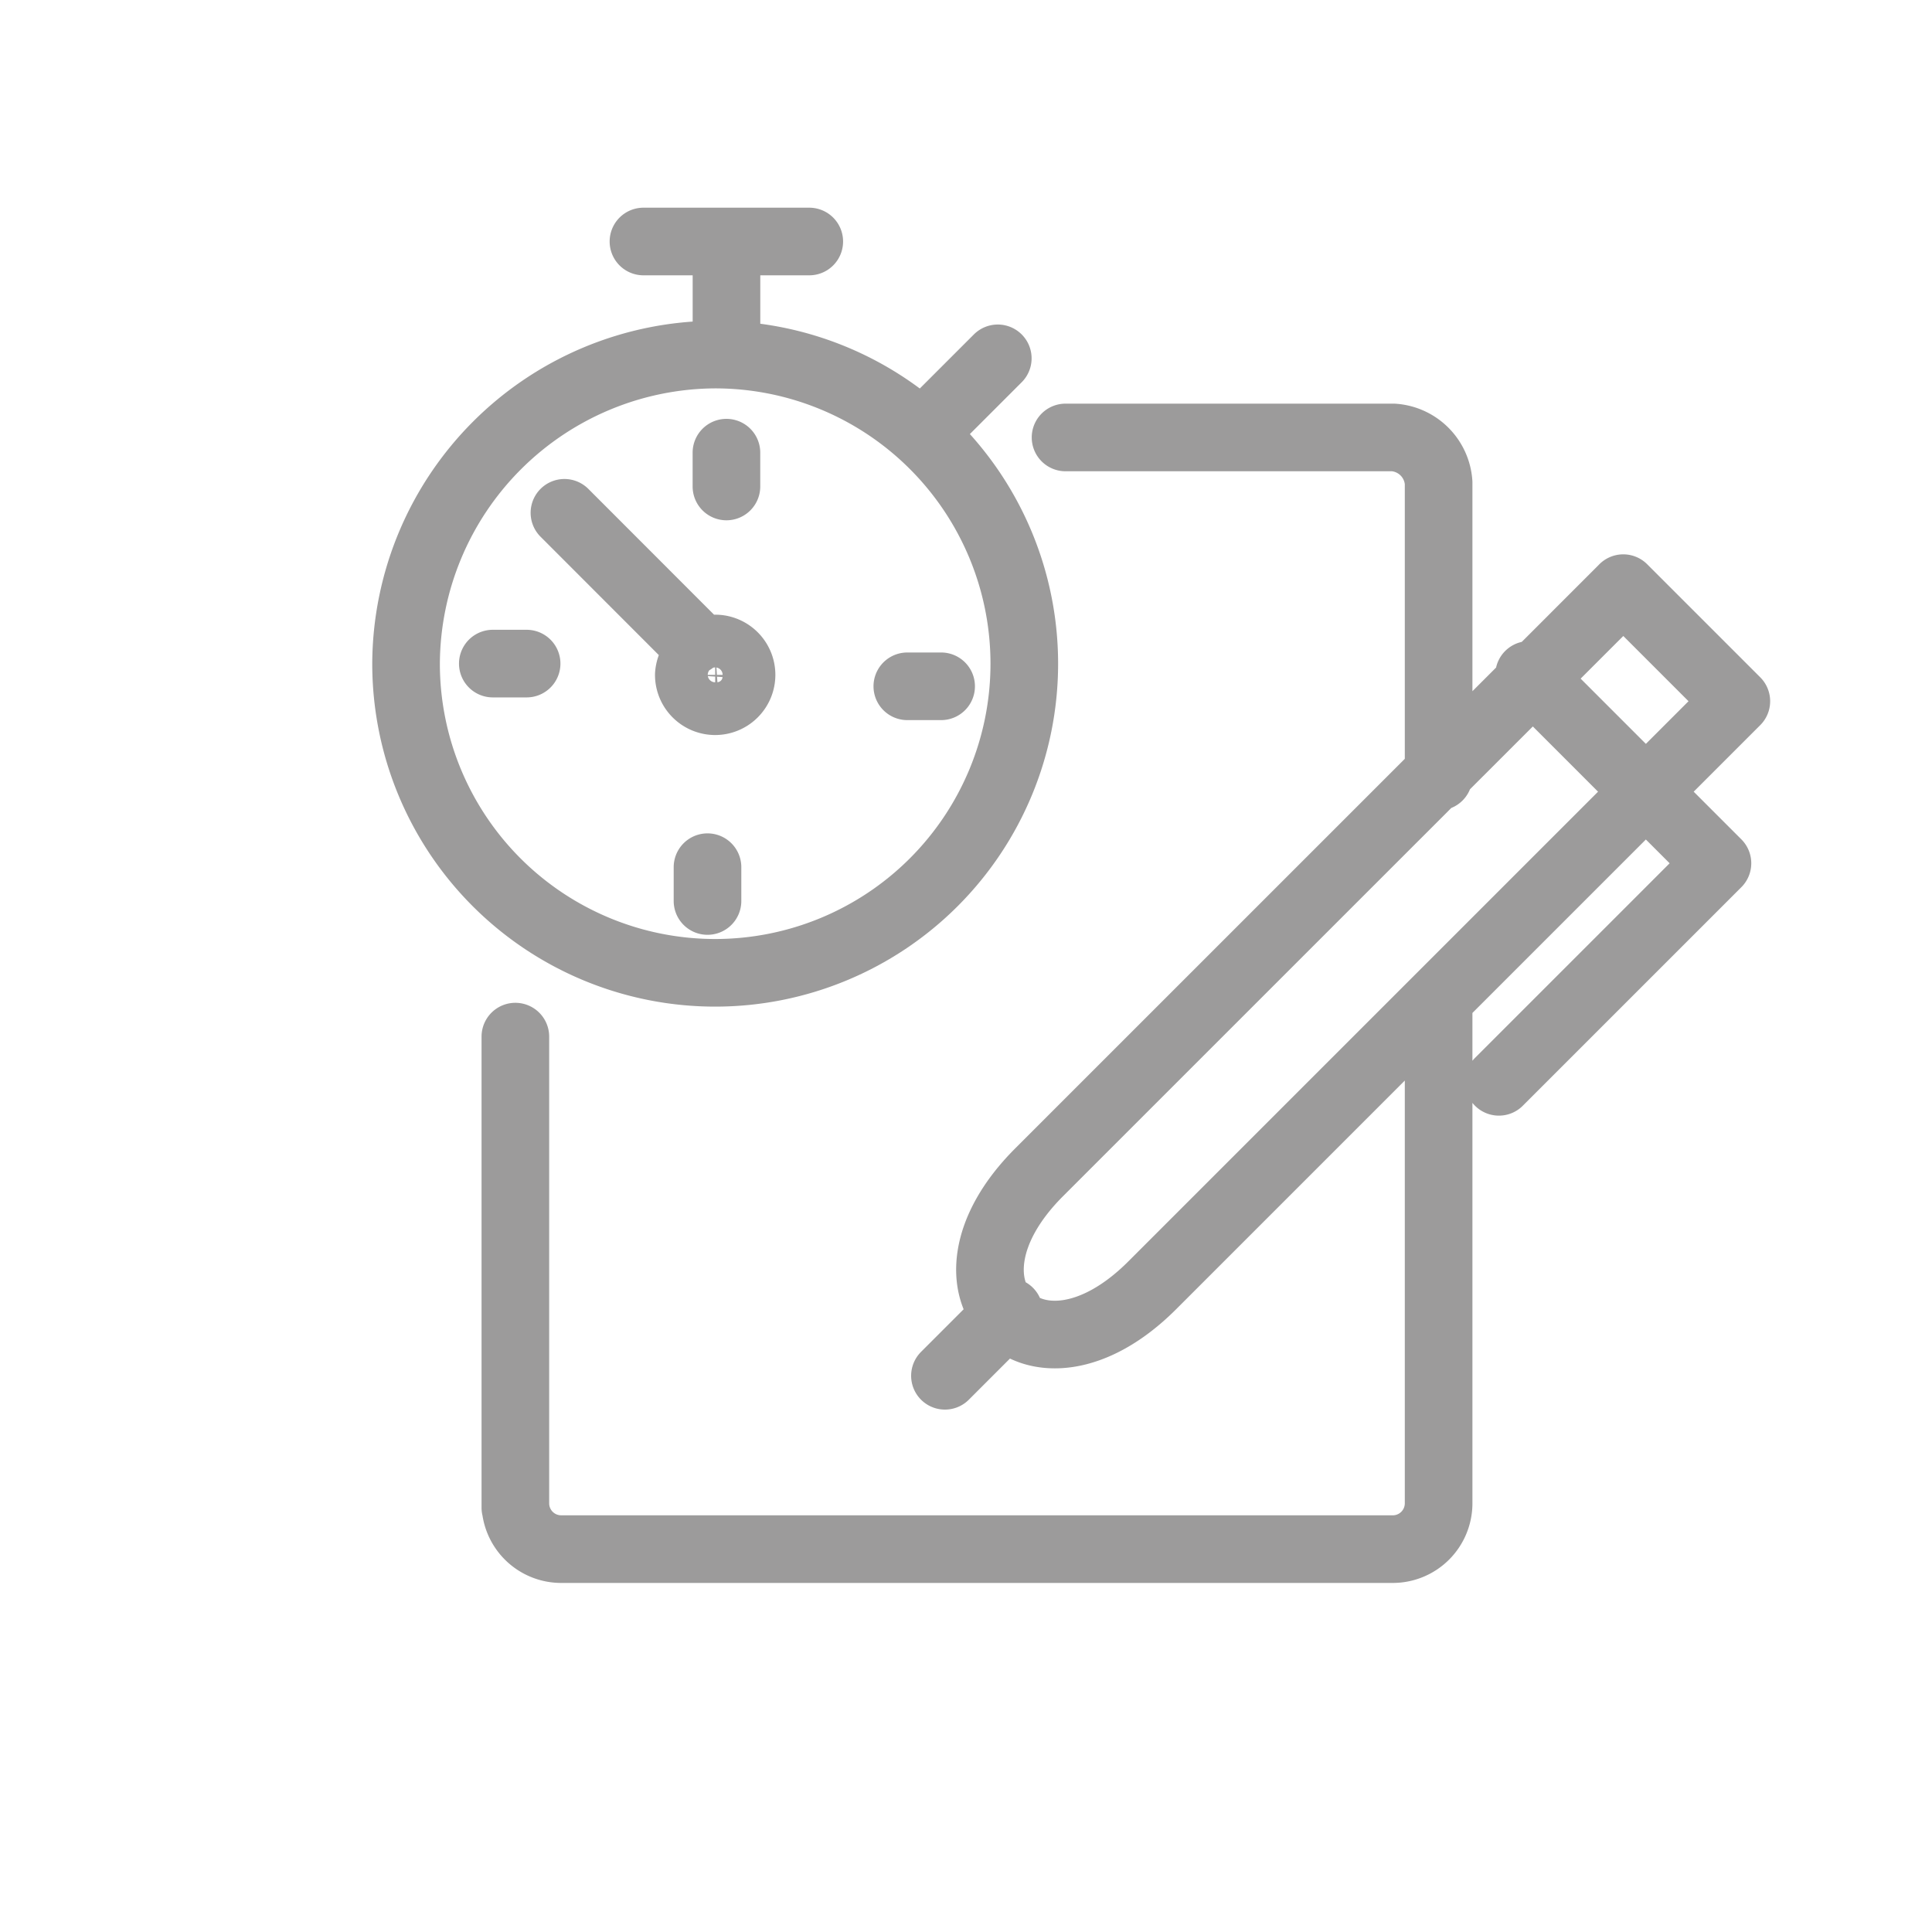
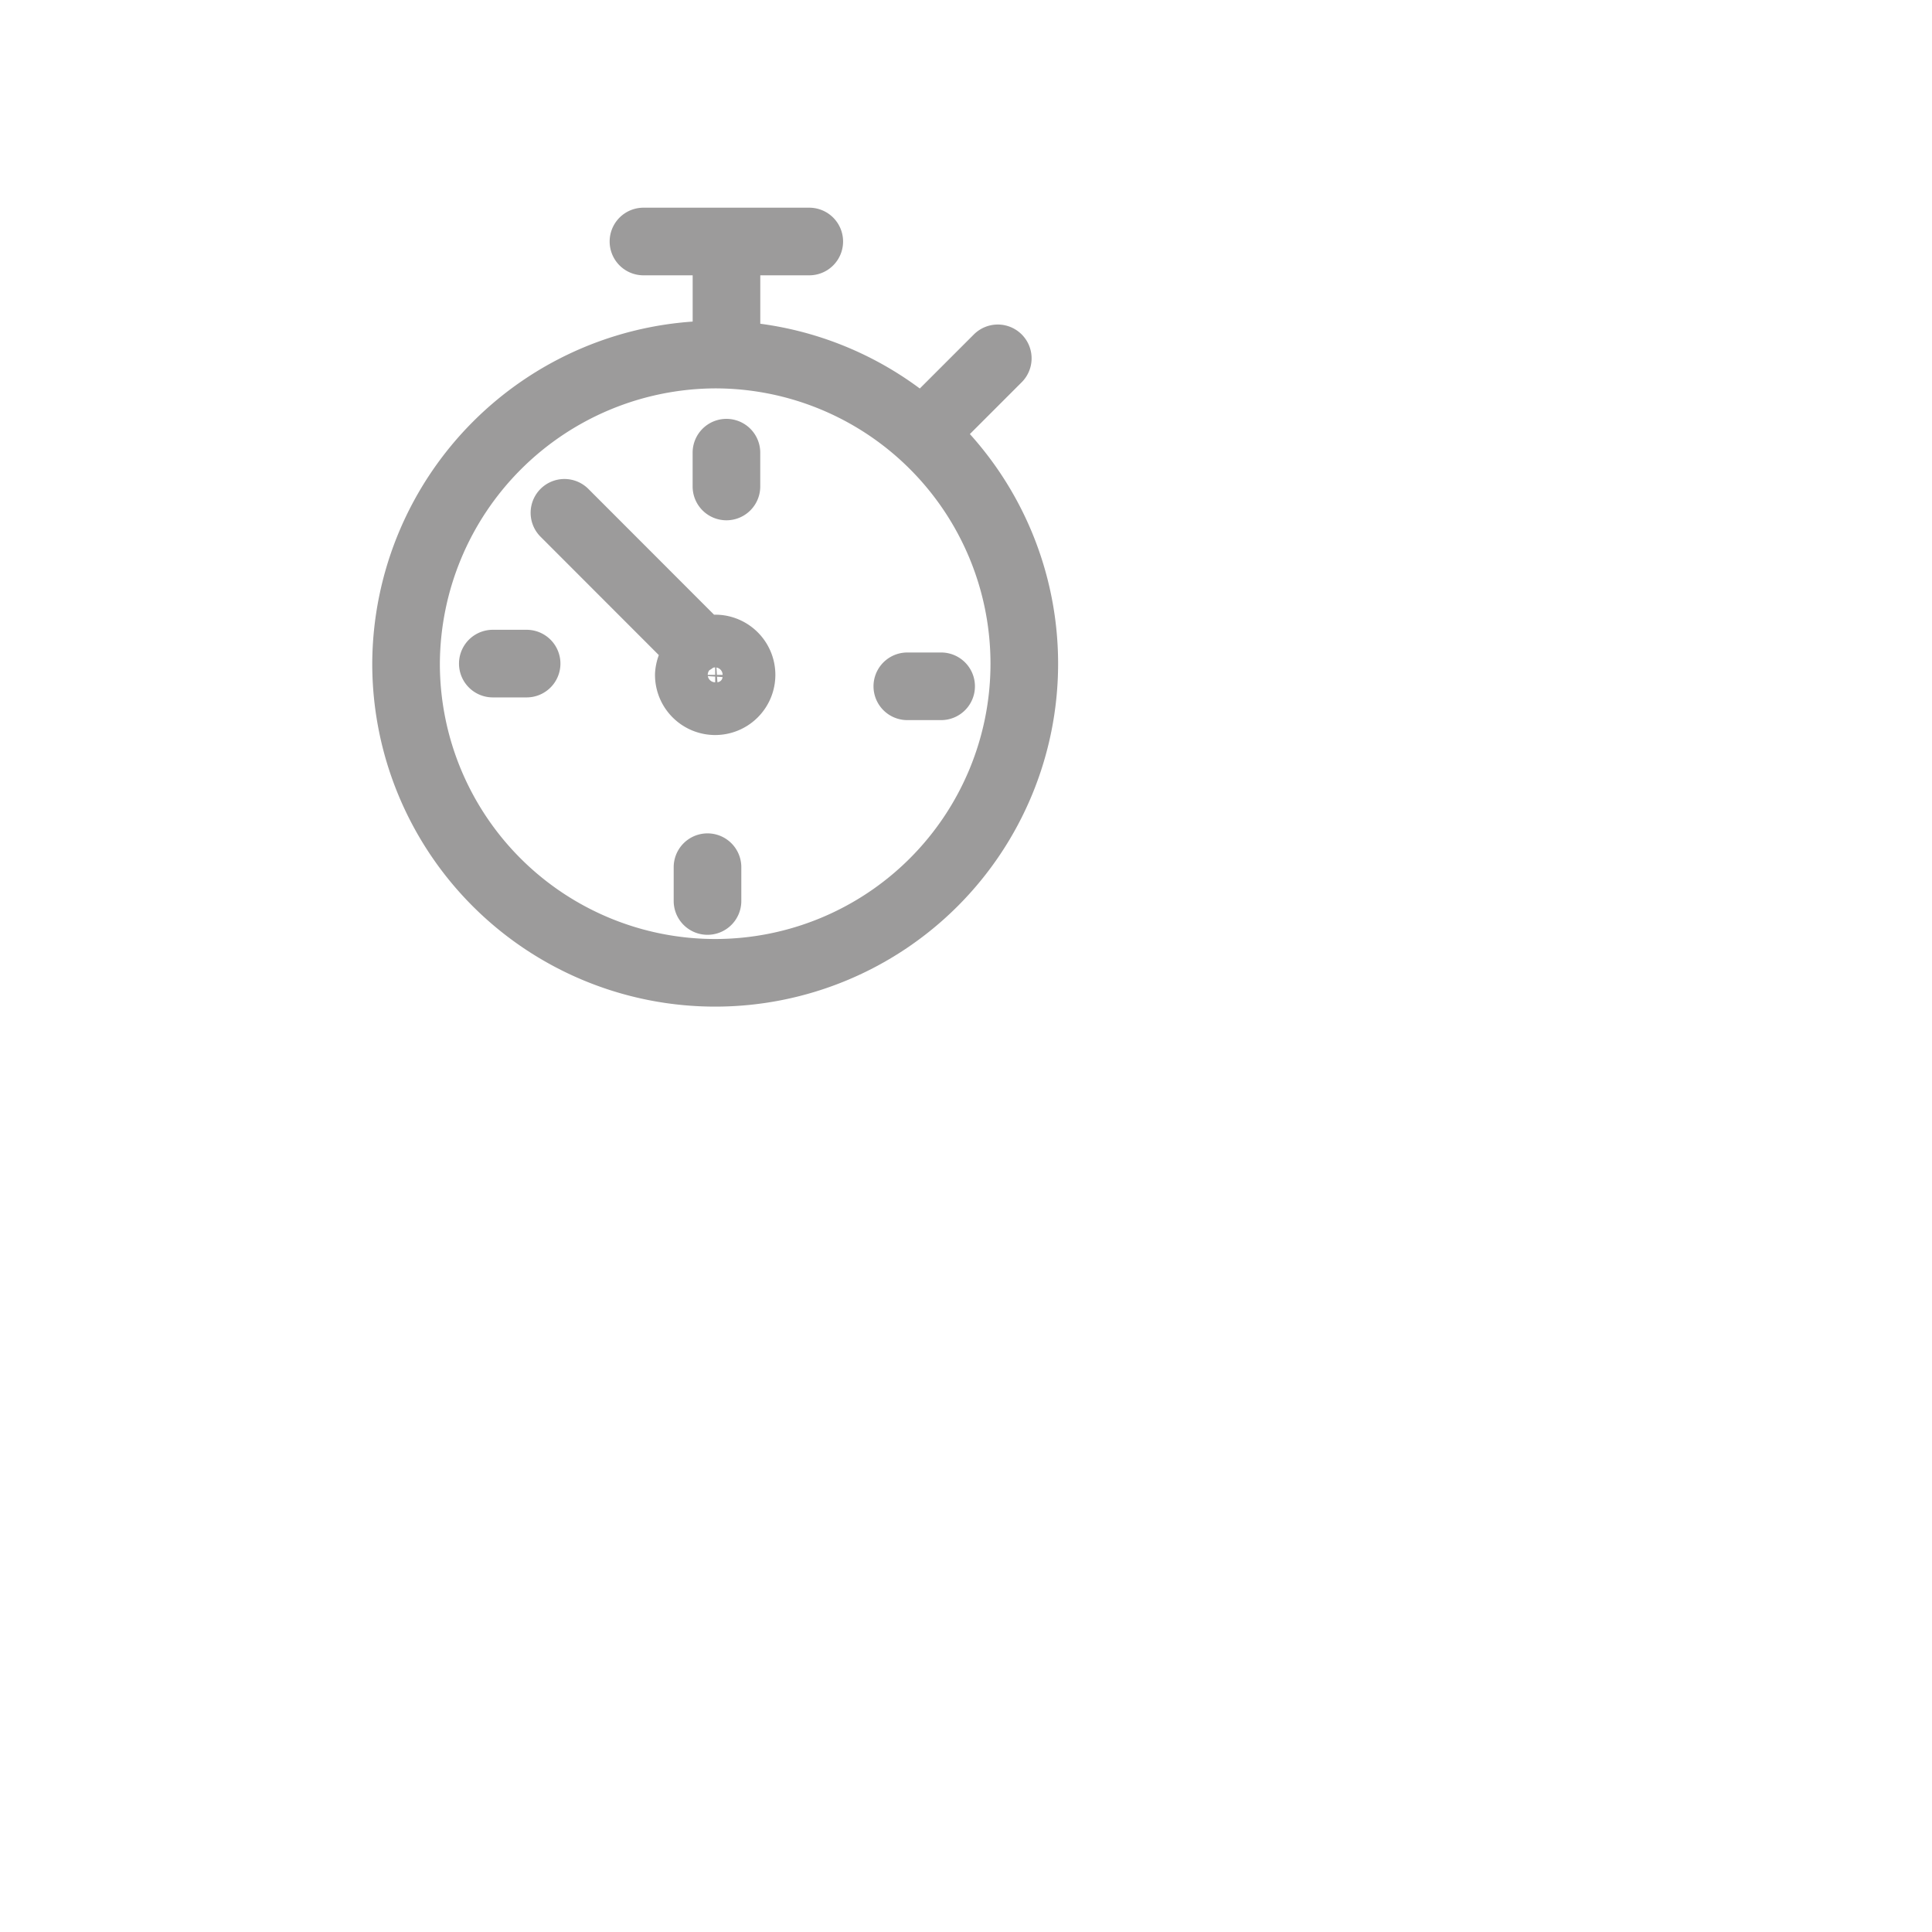
<svg xmlns="http://www.w3.org/2000/svg" id="icone_concours" width="40" height="40" viewBox="0 0 40 40">
-   <rect id="Rectangle_222" data-name="Rectangle 222" width="40" height="40" fill="none" />
  <g id="Groupe_392" data-name="Groupe 392" transform="translate(-1032.189 -282.675)">
-     <path id="Tracé_979" data-name="Tracé 979" d="M30.815,19.422V13.336a1.007,1.007,0,0,0-.936-.936H23.091M11.7,24.805v9.753m0-.078a.949.949,0,0,0,.936.936H29.879a.949.949,0,0,0,.936-.936v-10.3m3.823-8.66,2.341,2.341L24.885,29.955c-2.419,2.419-4.759.078-2.341-2.341L34.638,15.521ZM32.063,25.741l4.525-4.525-3.9-3.9M20.594,31.827,21.921,30.5" transform="translate(1031.159 279.332)" fill="none" stroke="#9c9b9b" stroke-linecap="round" stroke-linejoin="round" stroke-miterlimit="10" stroke-width="1.4" />
    <path id="Tracé_980" data-name="Tracé 980" d="M15.2,9.541a6.4,6.4,0,1,1-6.4,6.4,6.427,6.427,0,0,1,6.4-6.4Zm.234,0V7.2m4.291,3.745,1.326-1.326m-10.455,6.32h.7m3.745,4.915v-.7m4.837-3.745h-.7m-3.745-4.837v.7M15.2,15.626a.546.546,0,1,1-.546.546.586.586,0,0,1,.546-.546Zm-3.121-2.809L14.73,15.47M17.148,7.2H13.715" transform="translate(1031.796 280.475)" fill="none" stroke="#9c9b9b" stroke-linecap="round" stroke-linejoin="round" stroke-miterlimit="10" stroke-width="1.4" />
  </g>
</svg>